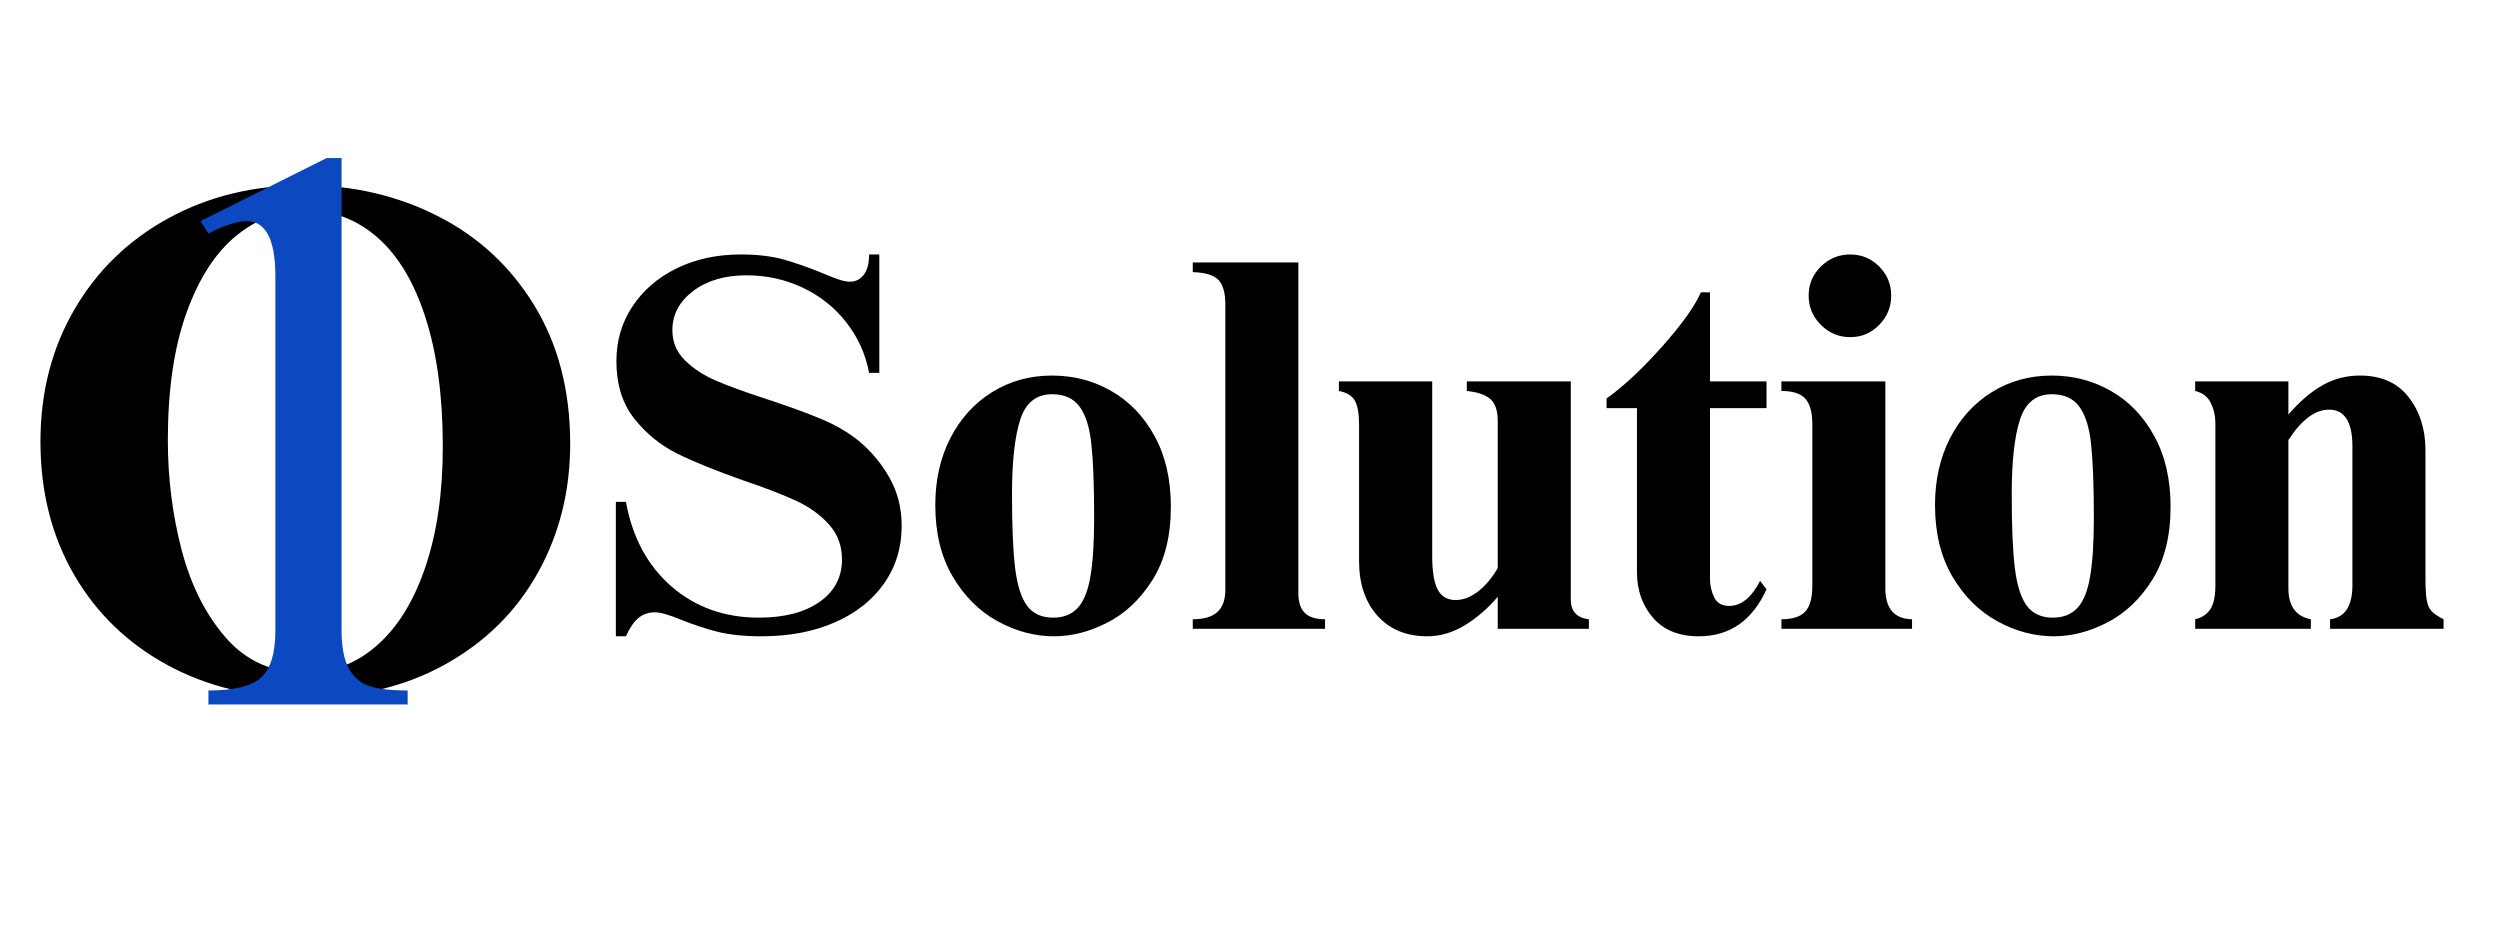
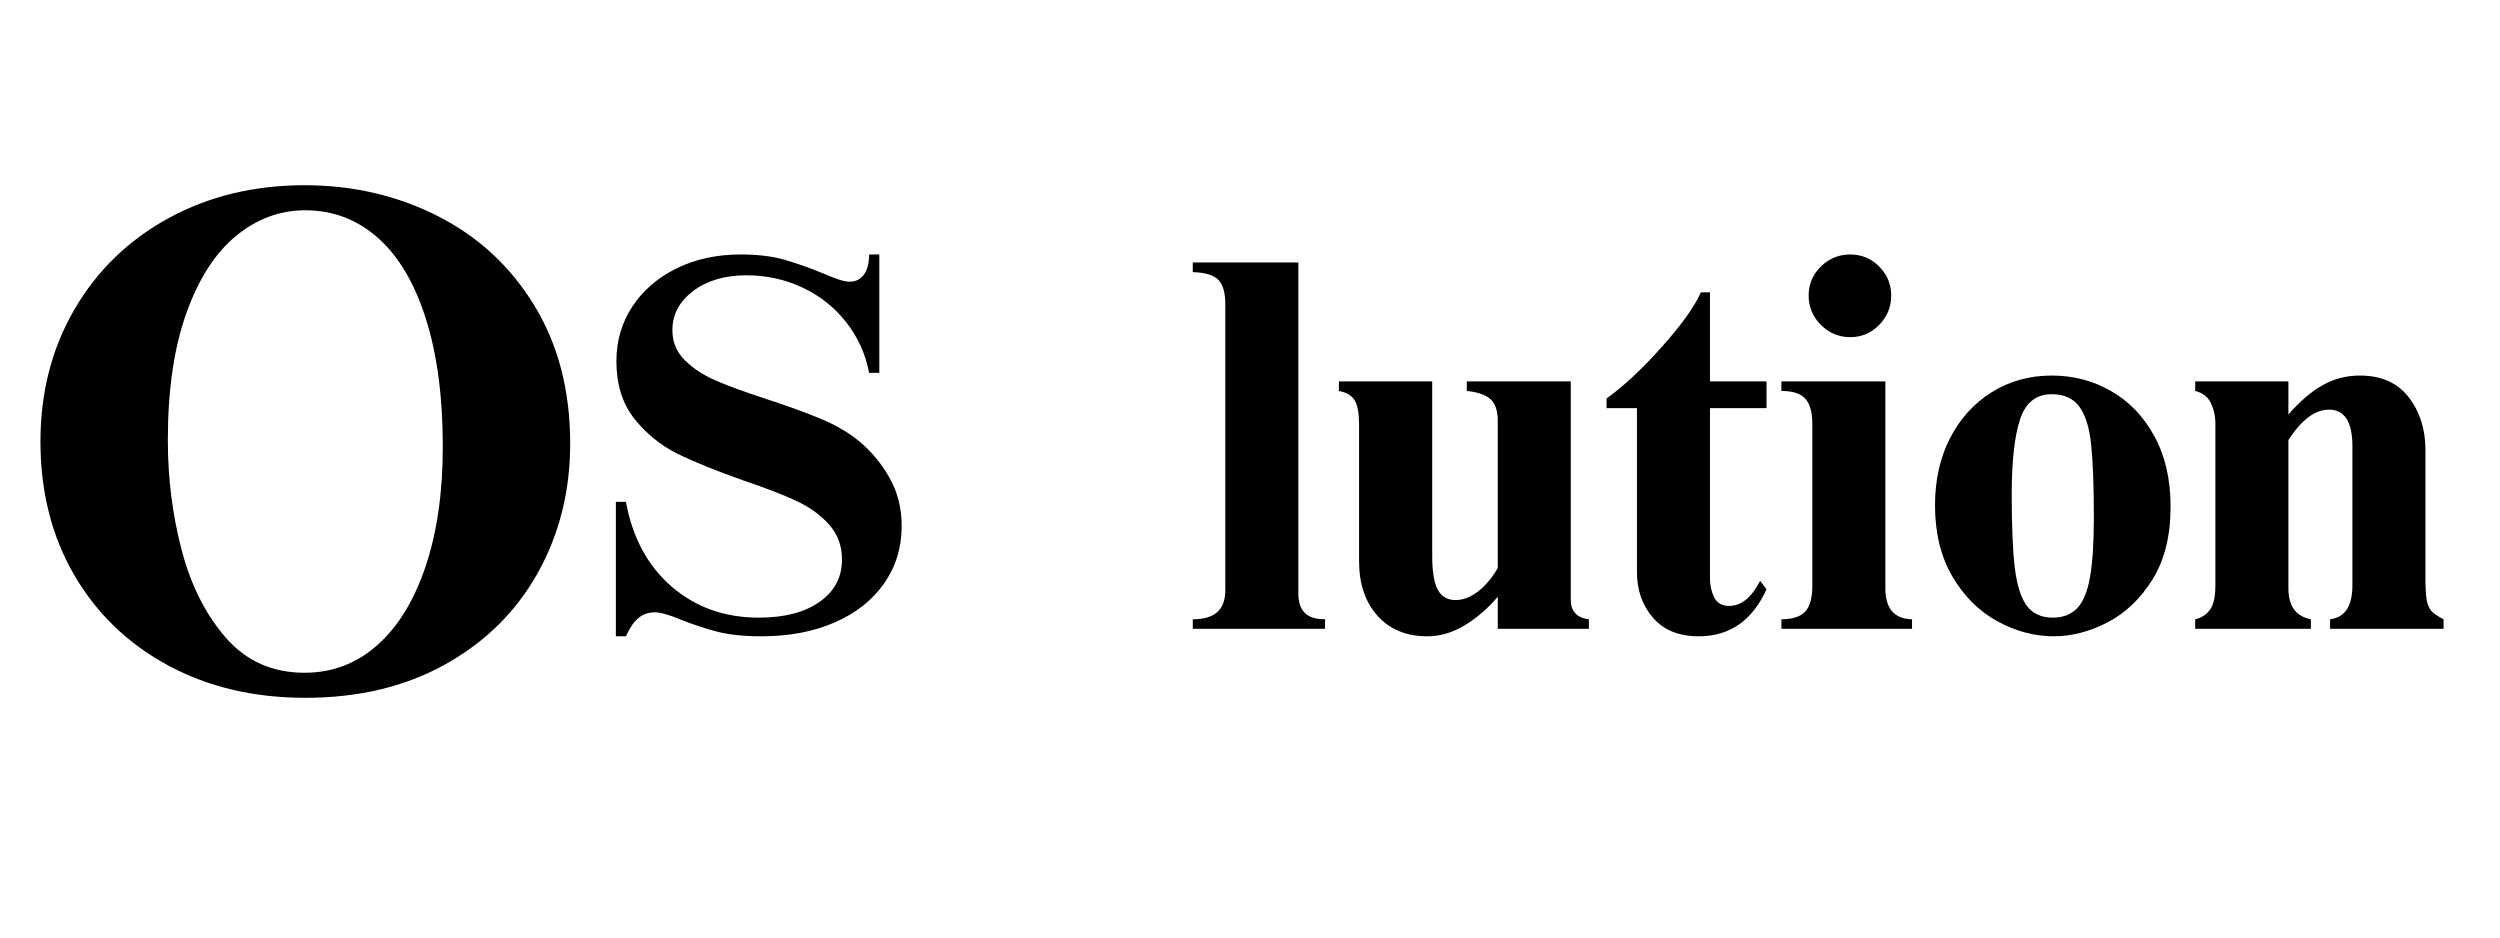
<svg xmlns="http://www.w3.org/2000/svg" width="480" zoomAndPan="magnify" viewBox="0 0 360 135" height="180" preserveAspectRatio="xMidYMid meet" version="1.0">
  <defs>
    <g />
    <clipPath id="9dd881c99c">
      <path d="M 13 0.156 L 44 0.156 L 44 80 L 13 80 Z M 13 0.156 " clip-rule="nonzero" />
    </clipPath>
    <clipPath id="d25529ebdf">
      <rect x="0" width="58" y="0" height="112" />
    </clipPath>
    <clipPath id="2949816f73">
      <rect x="0" width="270" y="0" height="78" />
    </clipPath>
  </defs>
  <g fill="#000000" fill-opacity="1">
    <g transform="translate(1.591, 99.047)">
      <g>
        <path d="M 42.266 -72.375 C 49.211 -72.375 55.602 -70.895 61.438 -67.938 C 67.281 -64.977 71.922 -60.68 75.359 -55.047 C 78.797 -49.41 80.516 -42.781 80.516 -35.156 C 80.516 -28.352 78.969 -22.164 75.875 -16.594 C 72.781 -11.031 68.348 -6.633 62.578 -3.406 C 56.805 -0.176 50.07 1.438 42.375 1.438 C 34.945 1.438 28.348 -0.125 22.578 -3.25 C 16.805 -6.375 12.305 -10.719 9.078 -16.281 C 5.848 -21.852 4.234 -28.25 4.234 -35.469 C 4.234 -42.539 5.863 -48.879 9.125 -54.484 C 12.383 -60.086 16.898 -64.469 22.672 -67.625 C 28.453 -70.789 34.984 -72.375 42.266 -72.375 Z M 22.578 -35.672 C 22.578 -30.172 23.242 -24.879 24.578 -19.797 C 25.922 -14.711 28.051 -10.504 30.969 -7.172 C 33.895 -3.836 37.66 -2.172 42.266 -2.172 C 46.254 -2.172 49.742 -3.492 52.734 -6.141 C 55.723 -8.785 58.039 -12.562 59.688 -17.469 C 61.344 -22.383 62.172 -28.145 62.172 -34.75 C 62.172 -41.895 61.359 -48.023 59.734 -53.141 C 58.117 -58.266 55.816 -62.148 52.828 -64.797 C 49.836 -67.441 46.352 -68.766 42.375 -68.766 C 38.727 -68.766 35.41 -67.539 32.422 -65.094 C 29.43 -62.656 27.039 -58.945 25.25 -53.969 C 23.469 -48.988 22.578 -42.891 22.578 -35.672 Z M 22.578 -35.672 " />
      </g>
    </g>
  </g>
  <g transform="matrix(1, 0, 0, 1, 15, 22)">
    <g clip-path="url(#d25529ebdf)">
      <g clip-path="url(#9dd881c99c)">
        <g fill="#0c49c0" fill-opacity="1">
          <g transform="translate(0.998, 79.446)">
            <g>
-               <path d="M 33.188 -78.688 L 33.188 -10.766 C 33.188 -8.297 33.539 -6.426 34.25 -5.156 C 34.957 -3.883 35.961 -3.039 37.266 -2.625 C 38.578 -2.219 40.391 -2.016 42.703 -2.016 L 42.703 0 L 14.016 0 L 14.016 -2.016 C 17.672 -2.016 20.191 -2.629 21.578 -3.859 C 22.961 -5.098 23.656 -7.363 23.656 -10.656 L 23.656 -61.656 C 23.656 -66.957 22.27 -69.609 19.5 -69.609 C 18.156 -69.609 16.328 -69.008 14.016 -67.812 L 12.891 -69.609 L 31.047 -78.688 Z M 33.188 -78.688 " />
-             </g>
+               </g>
          </g>
        </g>
      </g>
    </g>
  </g>
  <g transform="matrix(1, 0, 0, 1, 85, 35)">
    <g clip-path="url(#2949816f73)">
      <g fill="#000000" fill-opacity="1">
        <g transform="translate(1.074, 55.549)">
          <g>
            <path d="M 20.578 -53.906 C 22.984 -53.906 25.055 -53.66 26.797 -53.172 C 28.535 -52.68 30.457 -52.004 32.562 -51.141 C 33.27 -50.828 33.957 -50.555 34.625 -50.328 C 35.289 -50.098 35.852 -49.984 36.312 -49.984 C 37.133 -49.984 37.801 -50.316 38.312 -50.984 C 38.82 -51.648 39.078 -52.625 39.078 -53.906 L 40.547 -53.906 L 40.547 -36.859 L 39.078 -36.859 C 38.566 -39.566 37.469 -41.992 35.781 -44.141 C 34.094 -46.297 31.992 -47.961 29.484 -49.141 C 26.973 -50.316 24.285 -50.906 21.422 -50.906 C 18.297 -50.906 15.734 -50.148 13.734 -48.641 C 11.742 -47.129 10.75 -45.25 10.75 -43 C 10.75 -41.312 11.336 -39.879 12.516 -38.703 C 13.691 -37.523 15.16 -36.551 16.922 -35.781 C 18.691 -35.008 21.141 -34.113 24.266 -33.094 C 27.391 -32.07 30 -31.125 32.094 -30.25 C 34.195 -29.383 36.039 -28.312 37.625 -27.031 C 39.414 -25.539 40.883 -23.77 42.031 -21.719 C 43.188 -19.676 43.766 -17.375 43.766 -14.812 C 43.766 -11.695 42.922 -8.938 41.234 -6.531 C 39.547 -4.125 37.176 -2.254 34.125 -0.922 C 31.082 0.41 27.566 1.078 23.578 1.078 C 21.066 1.078 18.953 0.859 17.234 0.422 C 15.523 -0.016 13.773 -0.594 11.984 -1.312 C 10.285 -2.02 9.031 -2.375 8.219 -2.375 C 7.289 -2.375 6.492 -2.094 5.828 -1.531 C 5.172 -0.969 4.582 -0.098 4.062 1.078 L 2.609 1.078 L 2.609 -18.281 L 4.062 -18.281 C 4.988 -13.156 7.176 -9.094 10.625 -6.094 C 14.082 -3.102 18.27 -1.609 23.188 -1.609 C 26.875 -1.609 29.789 -2.363 31.938 -3.875 C 34.094 -5.383 35.172 -7.422 35.172 -9.984 C 35.172 -11.973 34.539 -13.66 33.281 -15.047 C 32.031 -16.43 30.469 -17.555 28.594 -18.422 C 26.727 -19.297 24.207 -20.27 21.031 -21.344 C 17.094 -22.727 13.906 -24.02 11.469 -25.219 C 9.039 -26.426 6.969 -28.113 5.25 -30.281 C 3.539 -32.457 2.688 -35.211 2.688 -38.547 C 2.688 -41.461 3.453 -44.082 4.984 -46.406 C 6.523 -48.738 8.648 -50.57 11.359 -51.906 C 14.078 -53.238 17.148 -53.906 20.578 -53.906 Z M 20.578 -53.906 " />
          </g>
        </g>
      </g>
      <g fill="#000000" fill-opacity="1">
        <g transform="translate(47.448, 55.549)">
          <g>
-             <path d="M 19.047 -36.469 C 22.16 -36.469 25.008 -35.723 27.594 -34.234 C 30.188 -32.754 32.258 -30.594 33.812 -27.75 C 35.375 -24.914 36.156 -21.523 36.156 -17.578 C 36.156 -13.379 35.285 -9.883 33.547 -7.094 C 31.805 -4.312 29.645 -2.254 27.062 -0.922 C 24.477 0.41 21.906 1.078 19.344 1.078 C 16.531 1.078 13.805 0.348 11.172 -1.109 C 8.535 -2.566 6.383 -4.719 4.719 -7.562 C 3.062 -10.406 2.234 -13.82 2.234 -17.812 C 2.234 -21.395 2.945 -24.594 4.375 -27.406 C 5.812 -30.227 7.805 -32.441 10.359 -34.047 C 12.922 -35.66 15.816 -36.469 19.047 -36.469 Z M 13.281 -19.344 C 13.281 -14.738 13.43 -11.191 13.734 -8.703 C 14.047 -6.223 14.625 -4.422 15.469 -3.297 C 16.312 -2.172 17.555 -1.609 19.203 -1.609 C 20.68 -1.609 21.852 -2.066 22.719 -2.984 C 23.594 -3.91 24.207 -5.41 24.562 -7.484 C 24.926 -9.555 25.109 -12.383 25.109 -15.969 C 25.109 -20.57 24.977 -24.086 24.719 -26.516 C 24.469 -28.953 23.906 -30.77 23.031 -31.969 C 22.164 -33.176 20.836 -33.781 19.047 -33.781 C 16.785 -33.781 15.258 -32.562 14.469 -30.125 C 13.676 -27.695 13.281 -24.102 13.281 -19.344 Z M 13.281 -19.344 " />
-           </g>
+             </g>
        </g>
      </g>
      <g fill="#000000" fill-opacity="1">
        <g transform="translate(85.837, 55.549)">
          <g>
            <path d="M 16.125 -5.141 C 16.125 -3.859 16.43 -2.91 17.047 -2.297 C 17.66 -1.68 18.633 -1.375 19.969 -1.375 L 19.969 0 L 0.922 0 L 0.922 -1.375 C 2.504 -1.375 3.68 -1.719 4.453 -2.406 C 5.223 -3.102 5.609 -4.172 5.609 -5.609 L 5.609 -46.688 C 5.609 -48.426 5.258 -49.629 4.562 -50.297 C 3.875 -50.961 2.66 -51.316 0.922 -51.359 L 0.922 -52.75 L 16.125 -52.75 Z M 16.125 -5.141 " />
          </g>
        </g>
      </g>
      <g fill="#000000" fill-opacity="1">
        <g transform="translate(106.644, 55.549)">
          <g>
            <path d="M 14.594 -10.516 C 14.594 -8.266 14.859 -6.641 15.391 -5.641 C 15.93 -4.641 16.789 -4.141 17.969 -4.141 C 19.039 -4.141 20.113 -4.551 21.188 -5.375 C 22.258 -6.195 23.207 -7.32 24.031 -8.75 L 24.031 -29.938 C 24.031 -31.426 23.672 -32.477 22.953 -33.094 C 22.234 -33.707 21.109 -34.094 19.578 -34.25 L 19.578 -35.625 L 34.547 -35.625 L 34.547 -4.219 C 34.547 -2.531 35.414 -1.582 37.156 -1.375 L 37.156 0 L 24.031 0 L 24.031 -4.609 C 22.594 -2.922 21.004 -1.551 19.266 -0.5 C 17.523 0.551 15.734 1.078 13.891 1.078 C 10.879 1.078 8.488 0.094 6.719 -1.875 C 4.945 -3.852 4.062 -6.477 4.062 -9.75 L 4.062 -29.406 C 4.062 -30.988 3.859 -32.141 3.453 -32.859 C 3.047 -33.578 2.281 -34.039 1.156 -34.25 L 1.156 -35.625 L 14.594 -35.625 Z M 14.594 -10.516 " />
          </g>
        </g>
      </g>
      <g fill="#000000" fill-opacity="1">
        <g transform="translate(145.033, 55.549)">
          <g>
            <path d="M 14.891 -48.453 L 16.203 -48.453 L 16.203 -35.625 L 24.344 -35.625 L 24.344 -31.781 L 16.203 -31.781 L 16.203 -7.219 C 16.203 -6.25 16.406 -5.352 16.812 -4.531 C 17.219 -3.707 17.938 -3.297 18.969 -3.297 C 20.707 -3.297 22.191 -4.5 23.422 -6.906 L 24.344 -5.688 C 22.289 -1.176 19.039 1.078 14.594 1.078 C 11.719 1.078 9.516 0.18 7.984 -1.609 C 6.453 -3.398 5.688 -5.578 5.688 -8.141 L 5.688 -31.781 L 1.312 -31.781 L 1.312 -33.172 C 3.758 -34.91 6.414 -37.391 9.281 -40.609 C 12.156 -43.836 14.023 -46.453 14.891 -48.453 Z M 14.891 -48.453 " />
          </g>
        </g>
      </g>
      <g fill="#000000" fill-opacity="1">
        <g transform="translate(170.6, 55.549)">
          <g>
            <path d="M 10.828 -53.906 C 12.461 -53.906 13.852 -53.328 15 -52.172 C 16.156 -51.016 16.734 -49.617 16.734 -47.984 C 16.734 -46.348 16.156 -44.941 15 -43.766 C 13.852 -42.586 12.461 -42 10.828 -42 C 9.191 -42 7.785 -42.586 6.609 -43.766 C 5.43 -44.941 4.844 -46.348 4.844 -47.984 C 4.844 -49.617 5.43 -51.016 6.609 -52.172 C 7.785 -53.328 9.191 -53.906 10.828 -53.906 Z M 15.891 -5.828 C 15.891 -2.91 17.172 -1.426 19.734 -1.375 L 19.734 0 L 0.922 0 L 0.922 -1.375 C 2.504 -1.375 3.641 -1.734 4.328 -2.453 C 5.023 -3.172 5.375 -4.426 5.375 -6.219 L 5.375 -29.484 C 5.375 -31.172 5.039 -32.383 4.375 -33.125 C 3.707 -33.875 2.555 -34.25 0.922 -34.25 L 0.922 -35.625 L 15.891 -35.625 Z M 15.891 -5.828 " />
          </g>
        </g>
      </g>
      <g fill="#000000" fill-opacity="1">
        <g transform="translate(191.407, 55.549)">
          <g>
            <path d="M 19.047 -36.469 C 22.16 -36.469 25.008 -35.723 27.594 -34.234 C 30.188 -32.754 32.258 -30.594 33.812 -27.75 C 35.375 -24.914 36.156 -21.523 36.156 -17.578 C 36.156 -13.379 35.285 -9.883 33.547 -7.094 C 31.805 -4.312 29.645 -2.254 27.062 -0.922 C 24.477 0.41 21.906 1.078 19.344 1.078 C 16.531 1.078 13.805 0.348 11.172 -1.109 C 8.535 -2.566 6.383 -4.719 4.719 -7.562 C 3.062 -10.406 2.234 -13.82 2.234 -17.812 C 2.234 -21.395 2.945 -24.594 4.375 -27.406 C 5.812 -30.227 7.805 -32.441 10.359 -34.047 C 12.922 -35.66 15.816 -36.469 19.047 -36.469 Z M 13.281 -19.344 C 13.281 -14.738 13.43 -11.191 13.734 -8.703 C 14.047 -6.223 14.625 -4.422 15.469 -3.297 C 16.312 -2.172 17.555 -1.609 19.203 -1.609 C 20.68 -1.609 21.852 -2.066 22.719 -2.984 C 23.594 -3.91 24.207 -5.41 24.562 -7.484 C 24.926 -9.555 25.109 -12.383 25.109 -15.969 C 25.109 -20.57 24.977 -24.086 24.719 -26.516 C 24.469 -28.953 23.906 -30.77 23.031 -31.969 C 22.164 -33.176 20.836 -33.781 19.047 -33.781 C 16.785 -33.781 15.258 -32.562 14.469 -30.125 C 13.676 -27.695 13.281 -24.102 13.281 -19.344 Z M 13.281 -19.344 " />
          </g>
        </g>
      </g>
      <g fill="#000000" fill-opacity="1">
        <g transform="translate(229.796, 55.549)">
          <g>
            <path d="M 25.031 -36.469 C 28.102 -36.469 30.441 -35.43 32.047 -33.359 C 33.66 -31.285 34.469 -28.738 34.469 -25.719 L 34.469 -7.375 C 34.469 -5.883 34.531 -4.797 34.656 -4.109 C 34.789 -3.422 35.023 -2.895 35.359 -2.531 C 35.691 -2.176 36.266 -1.789 37.078 -1.375 L 37.078 0 L 20.734 0 L 20.734 -1.375 C 22.879 -1.633 23.953 -3.273 23.953 -6.297 L 23.953 -26.266 C 23.953 -29.797 22.828 -31.562 20.578 -31.562 C 18.578 -31.562 16.629 -30.102 14.734 -27.188 L 14.734 -5.828 C 14.734 -3.273 15.812 -1.789 17.969 -1.375 L 17.969 0 L 1.312 0 L 1.312 -1.375 C 2.227 -1.582 2.941 -2.047 3.453 -2.766 C 3.961 -3.484 4.219 -4.633 4.219 -6.219 L 4.219 -29.641 C 4.219 -30.66 4 -31.617 3.562 -32.516 C 3.133 -33.41 2.383 -33.988 1.312 -34.25 L 1.312 -35.625 L 14.734 -35.625 L 14.734 -30.859 C 16.379 -32.754 18.02 -34.16 19.656 -35.078 C 21.289 -36.004 23.082 -36.469 25.031 -36.469 Z M 25.031 -36.469 " />
          </g>
        </g>
      </g>
    </g>
  </g>
</svg>